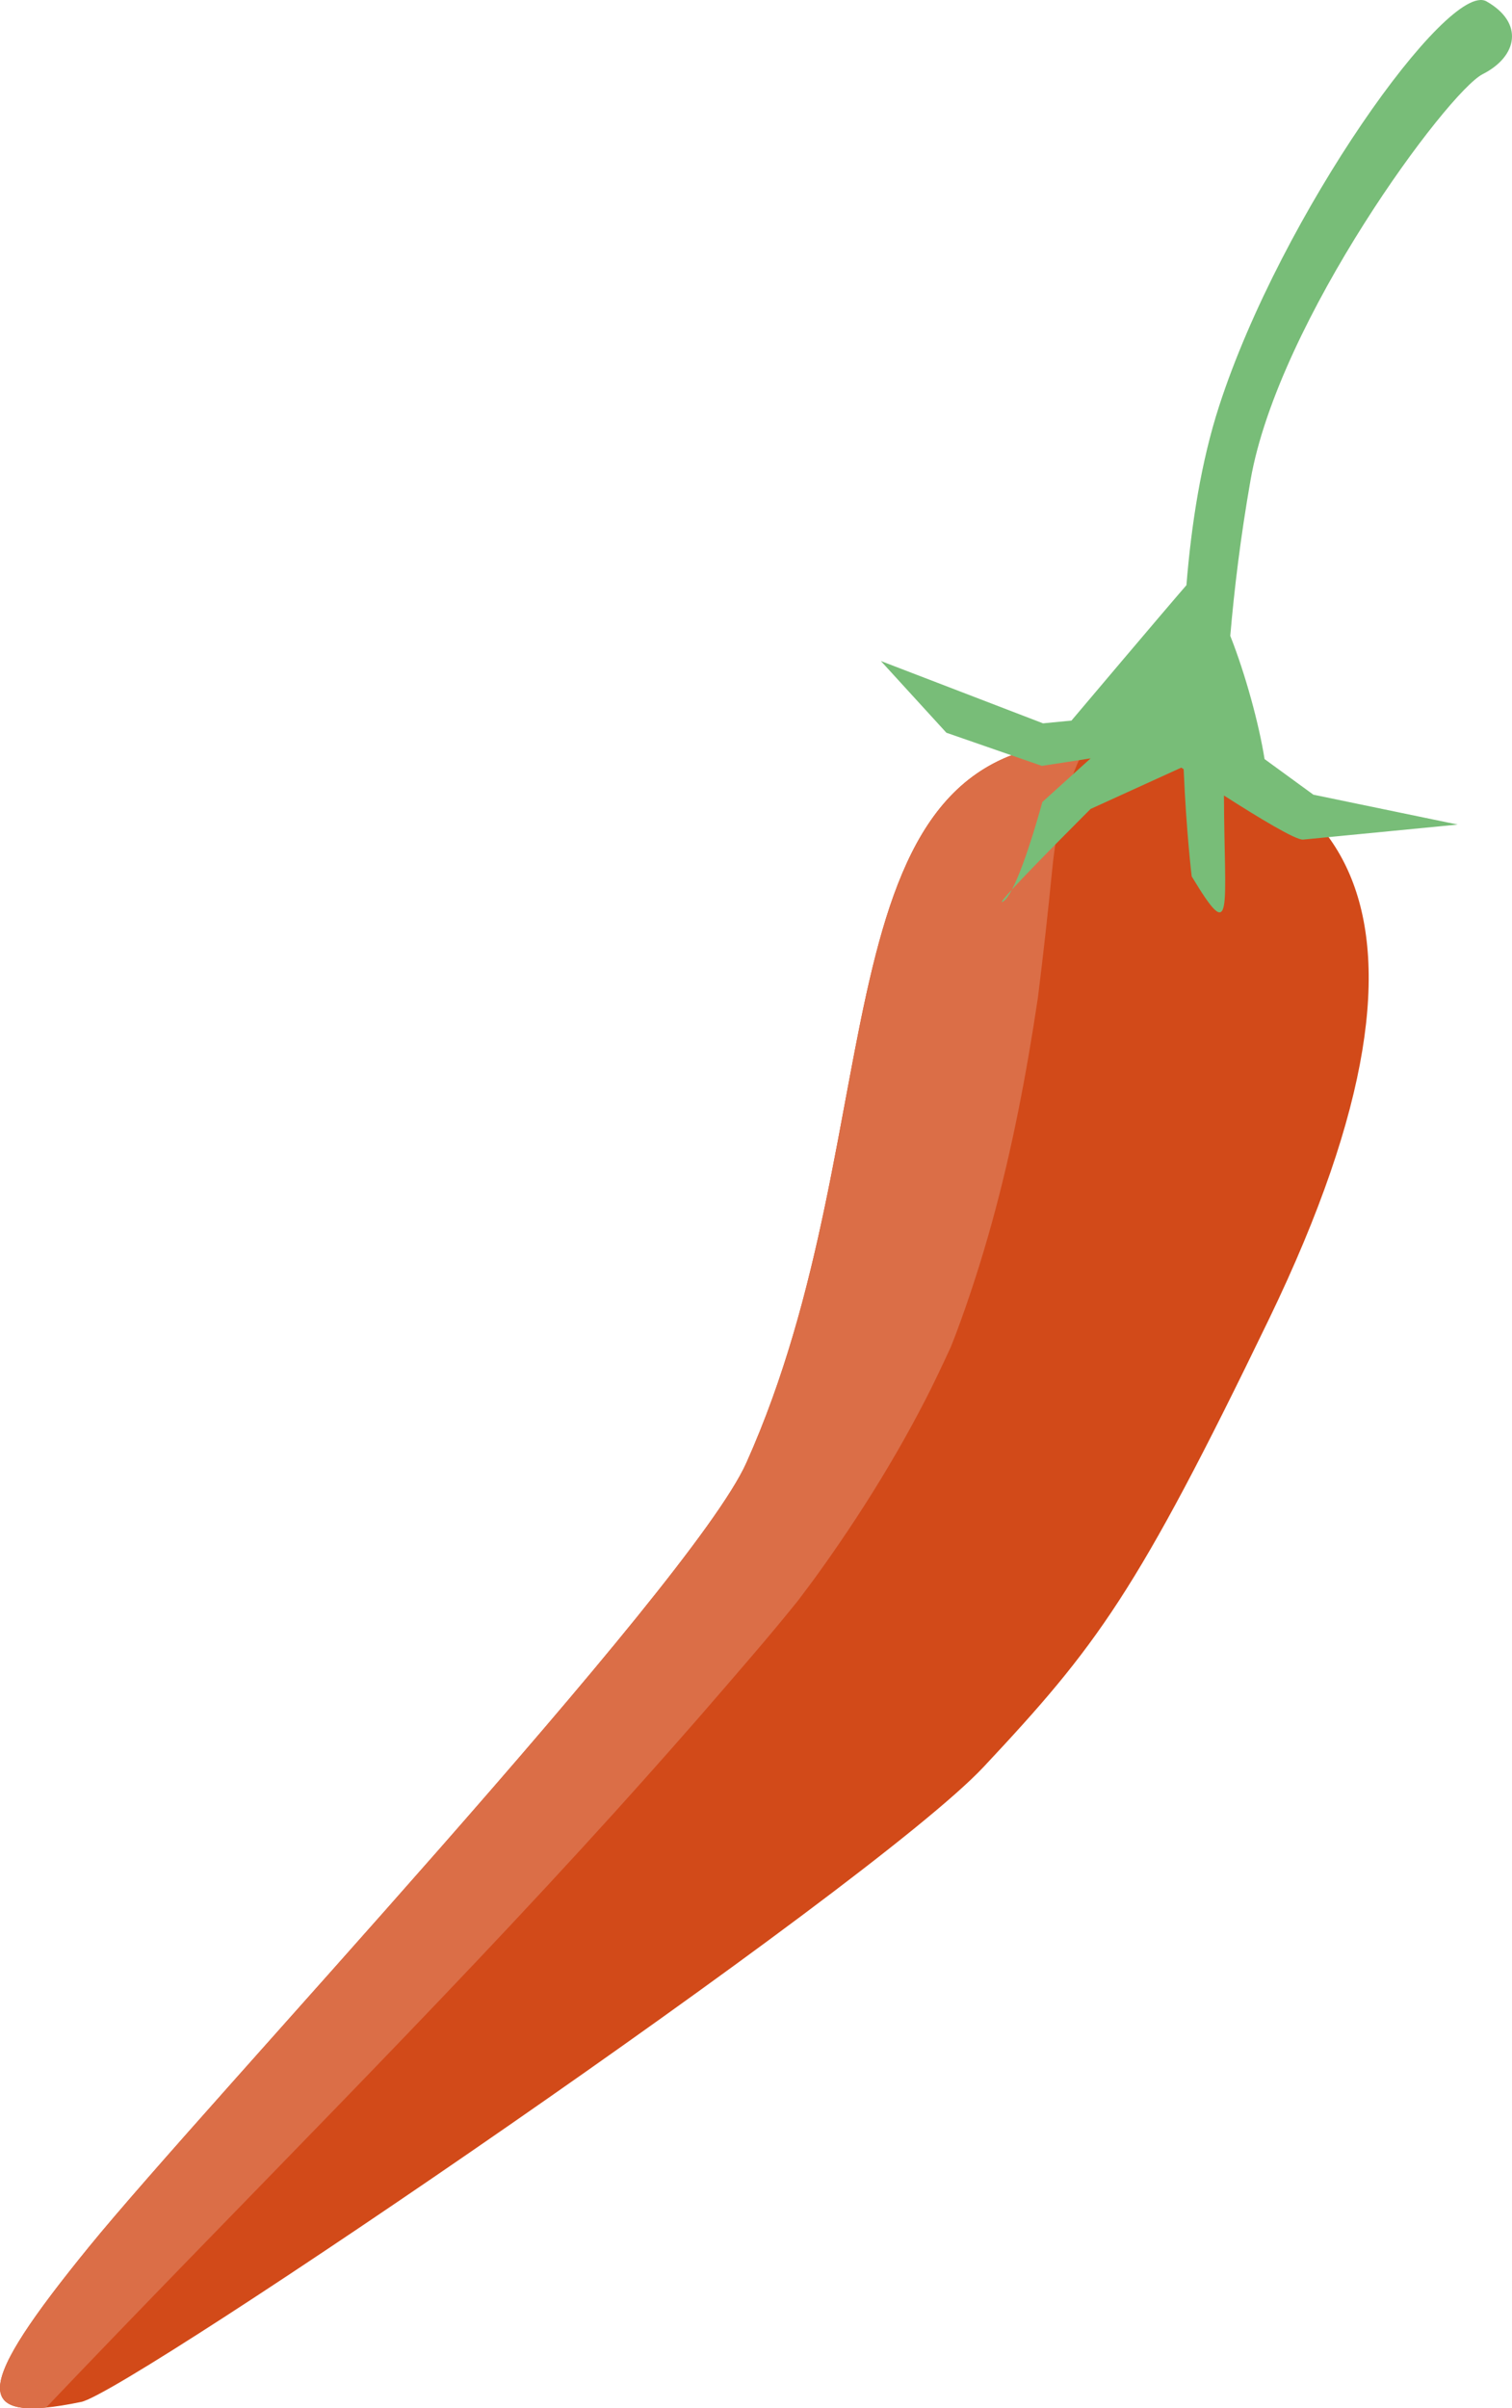
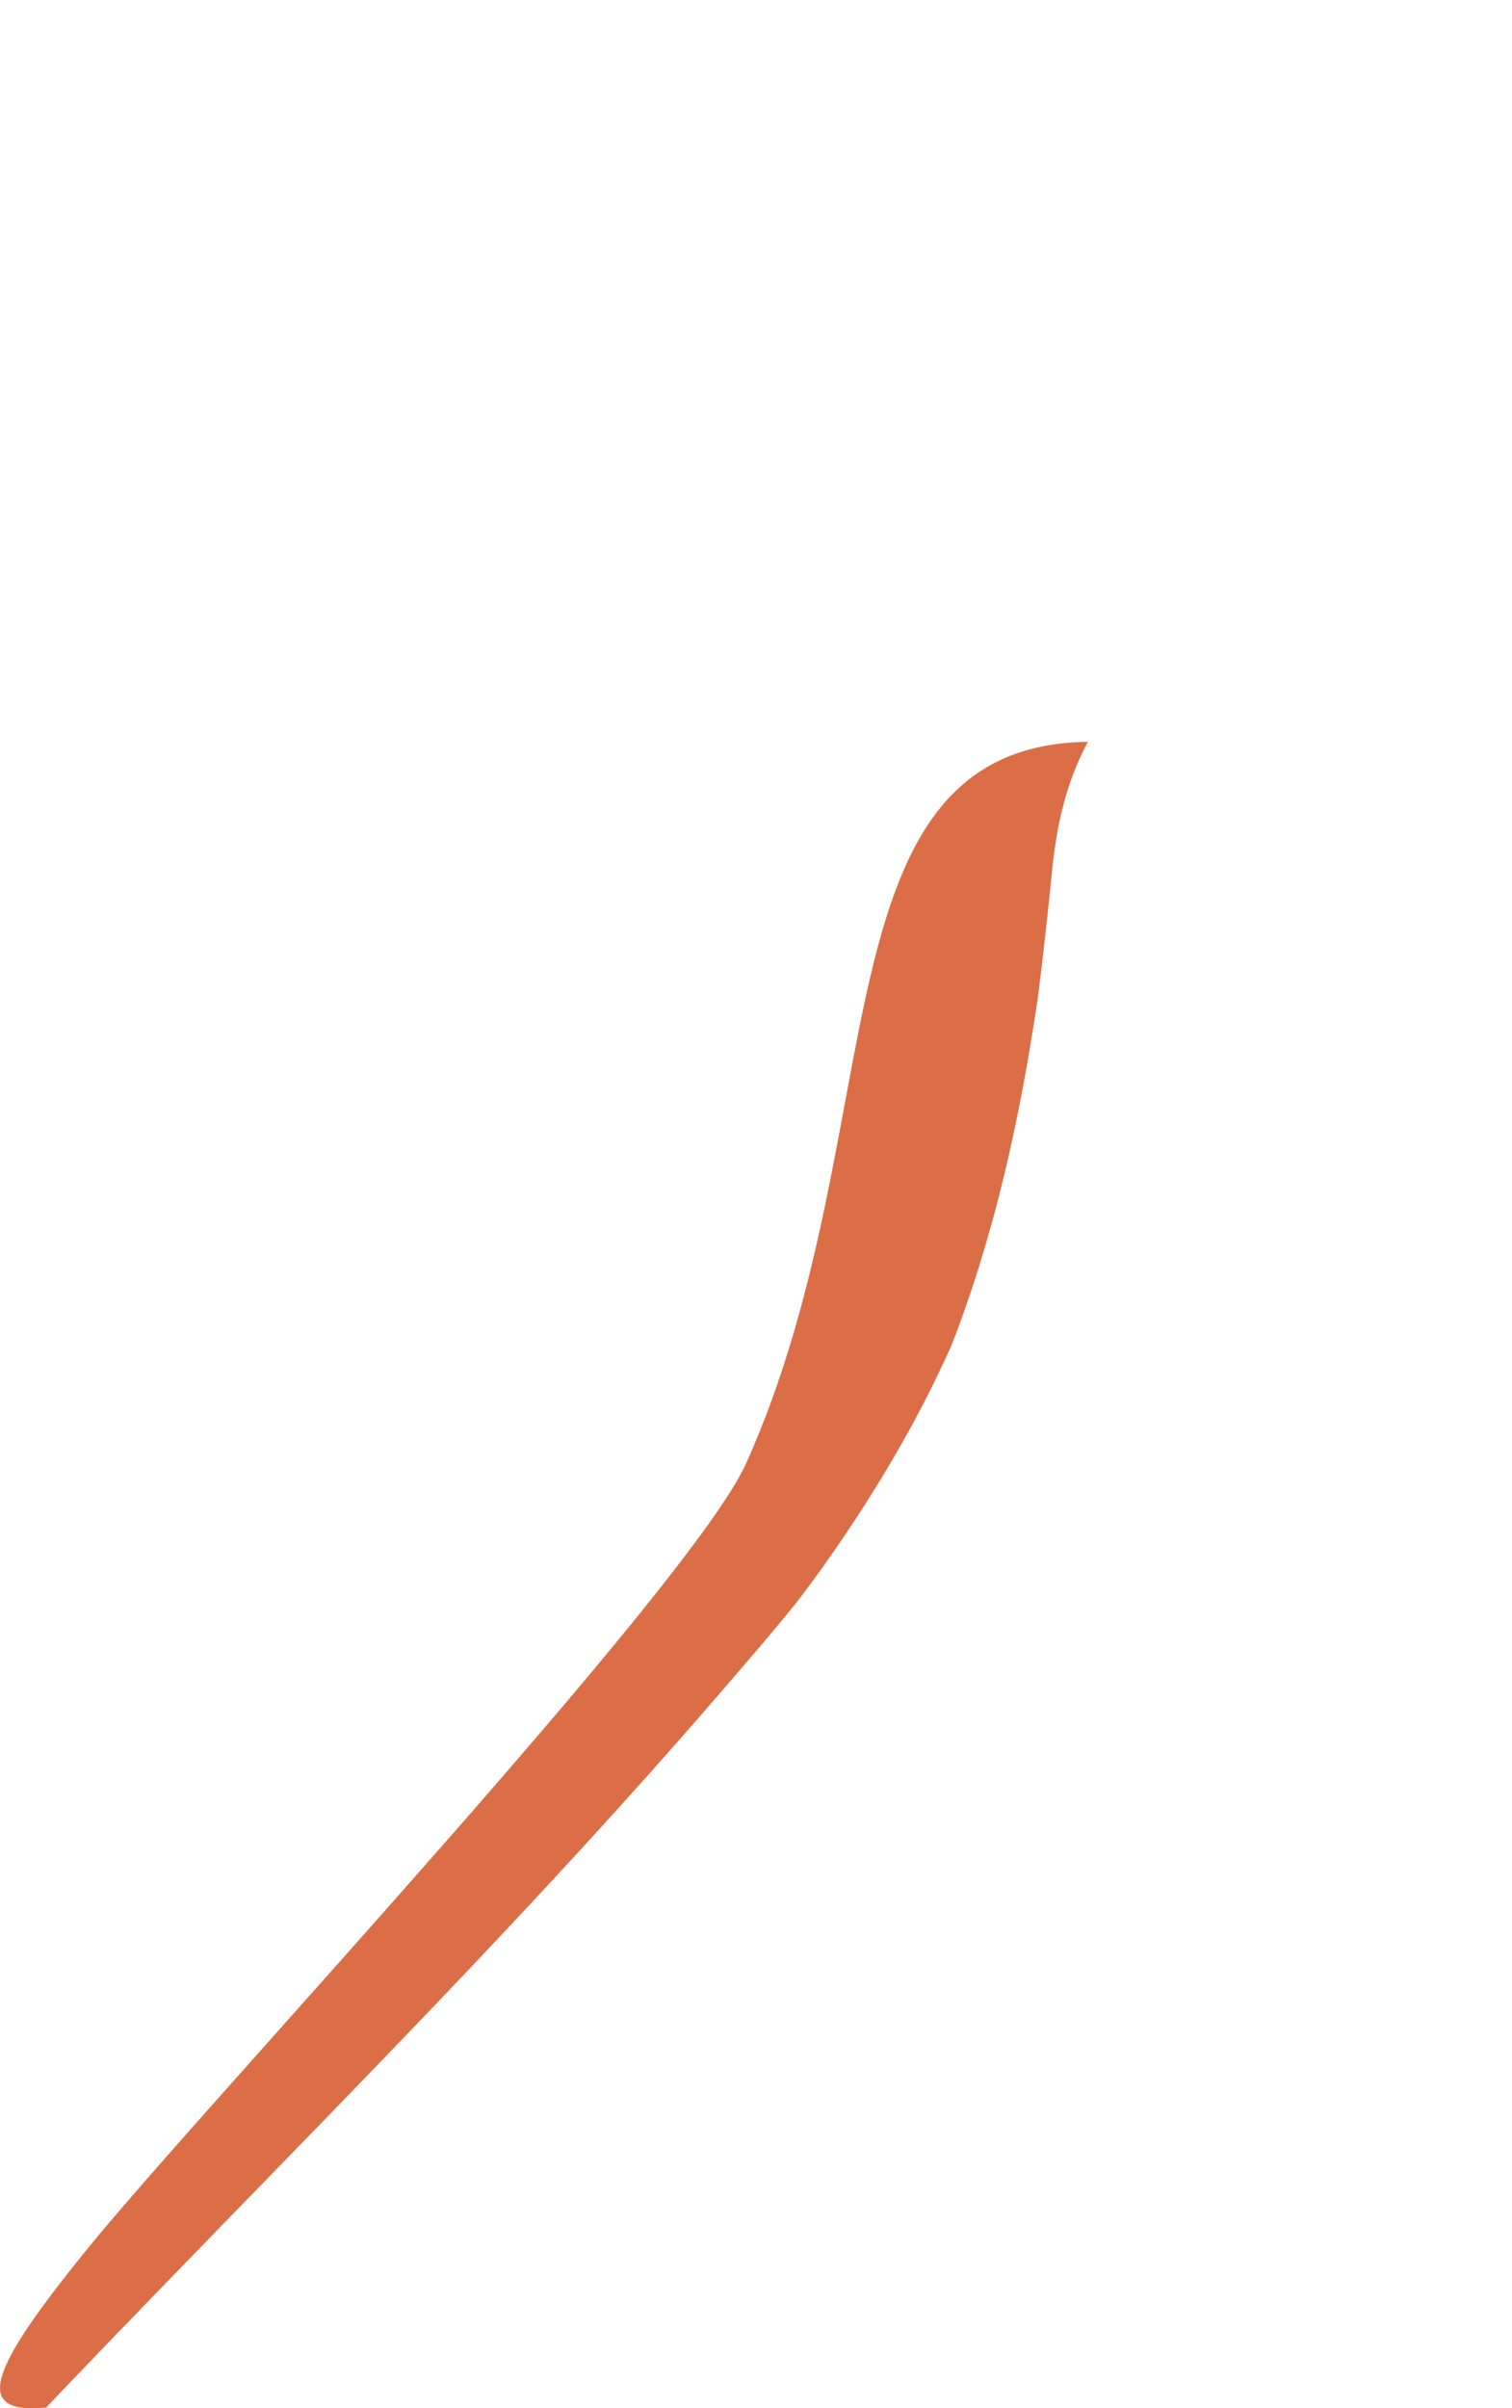
<svg xmlns="http://www.w3.org/2000/svg" version="1.1" x="0px" y="0px" width="122.717px" height="195.39px" viewBox="0 0 122.717 195.39" style="enable-background:new 0 0 122.717 195.39;" xml:space="preserve">
  <style type="text/css">
	.st0{fill:#D24A19;}
	.st1{fill:#DB6E47;}
	.st2{fill:#78BD78;}
</style>
  <defs>
</defs>
  <g>
-     <path class="st0" d="M89.974,60.213c-24.399-1.255-16.945,30.706-29.402,58.482c-4.492,10.016-44.078,52.214-53.335,63.582   s-9.81,14.496-0.639,12.594c3.935-0.816,64.063-41.731,73.24-51.524c9.177-9.793,12.412-14.096,23.148-36.309   C119.738,72.375,108.094,61.145,89.974,60.213z" />
    <path class="st1" d="M60.572,118.695c-4.492,10.016-44.078,52.214-53.335,63.582c-8.157,10.017-9.552,13.634-3.493,13.051   c15.389-16.161,31.28-31.86,46.249-48.413c3.007-3.326,5.979-6.684,8.904-10.083c1.334-1.55,2.674-3.096,3.983-4.668   c0.62-0.745,1.236-1.494,1.844-2.249c0.013-0.017,0.034-0.042,0.051-0.064c0.491-0.654,1.137-1.51,1.326-1.772   c0.416-0.574,0.828-1.151,1.234-1.732c0.988-1.411,1.949-2.842,2.876-4.294c1.767-2.766,3.415-5.608,4.917-8.527   c0.713-1.385,1.371-2.793,2.024-4.205c0.145-0.361,0.29-0.722,0.427-1.085c1.116-2.976,2.087-6.005,2.933-9.068   c1.651-5.982,2.807-12.081,3.725-18.214c0.429-3.444,0.817-6.892,1.156-10.346c0.383-3.903,1.226-7.3,2.903-10.422   C65.923,60.477,72.733,91.577,60.572,118.695z" />
    <g>
-       <path class="st2" d="M120.642,0.11c-3.069-1.734-16.66,17.305-21.694,32.832c-1.456,4.491-2.253,9.574-2.655,14.534    c-1.94,2.236-9.331,10.986-9.331,10.986h0l-2.308,0.224l-13.16-5.056l5.316,5.818l7.751,2.69l3.956-0.61l-3.918,3.54    c0,0-1.315,4.91-2.463,7.099c1.891-2.058,6.38-6.535,6.38-6.535l7.36-3.353c0.065,0.043,0.125,0.083,0.192,0.128    c0.221,5.189,0.653,8.694,0.653,8.694c3.434,5.698,2.656,2.818,2.617-6.56c2.865,1.834,5.842,3.633,6.424,3.577    c1.177-0.114,12.551-1.219,12.551-1.219l-11.717-2.425l-3.962-2.888c-0.433-2.763-1.541-6.871-2.782-9.996    c0.324-3.803,0.836-8.027,1.646-12.649c2.27-12.955,16.01-31.493,18.845-32.928C123.177,4.579,123.711,1.844,120.642,0.11z" />
-       <path class="st2" d="M81.427,73.136c0.218-0.14,0.46-0.493,0.708-0.967C81.456,72.908,81.104,73.343,81.427,73.136z" />
-     </g>
+       </g>
  </g>
</svg>